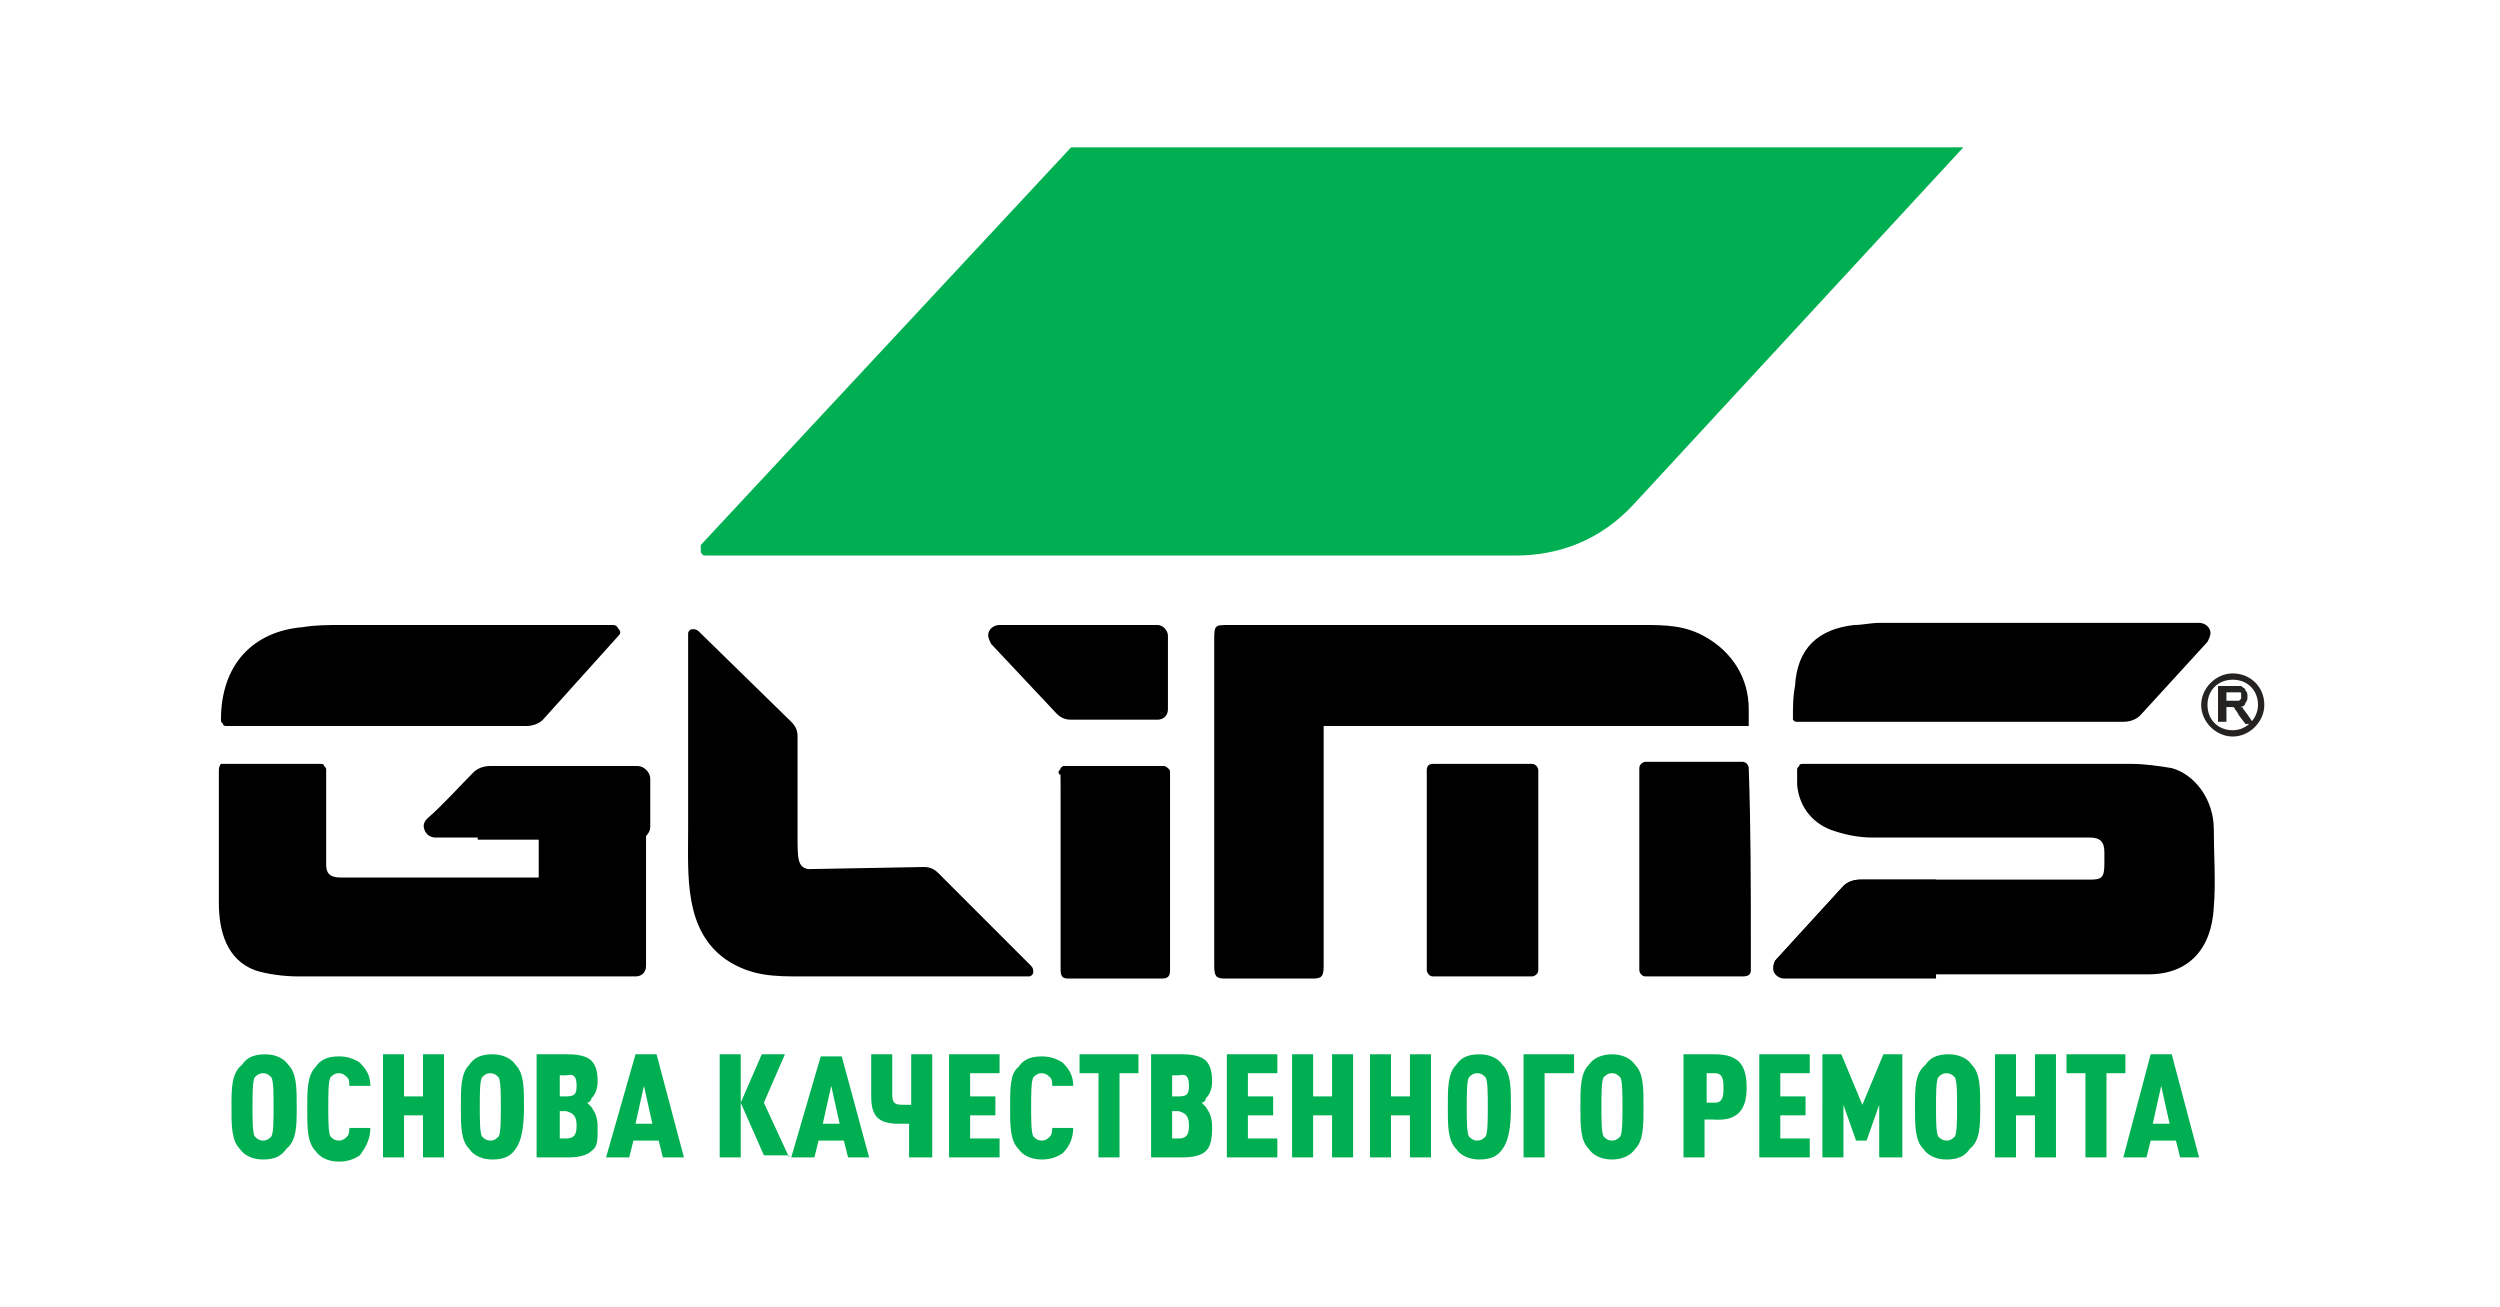
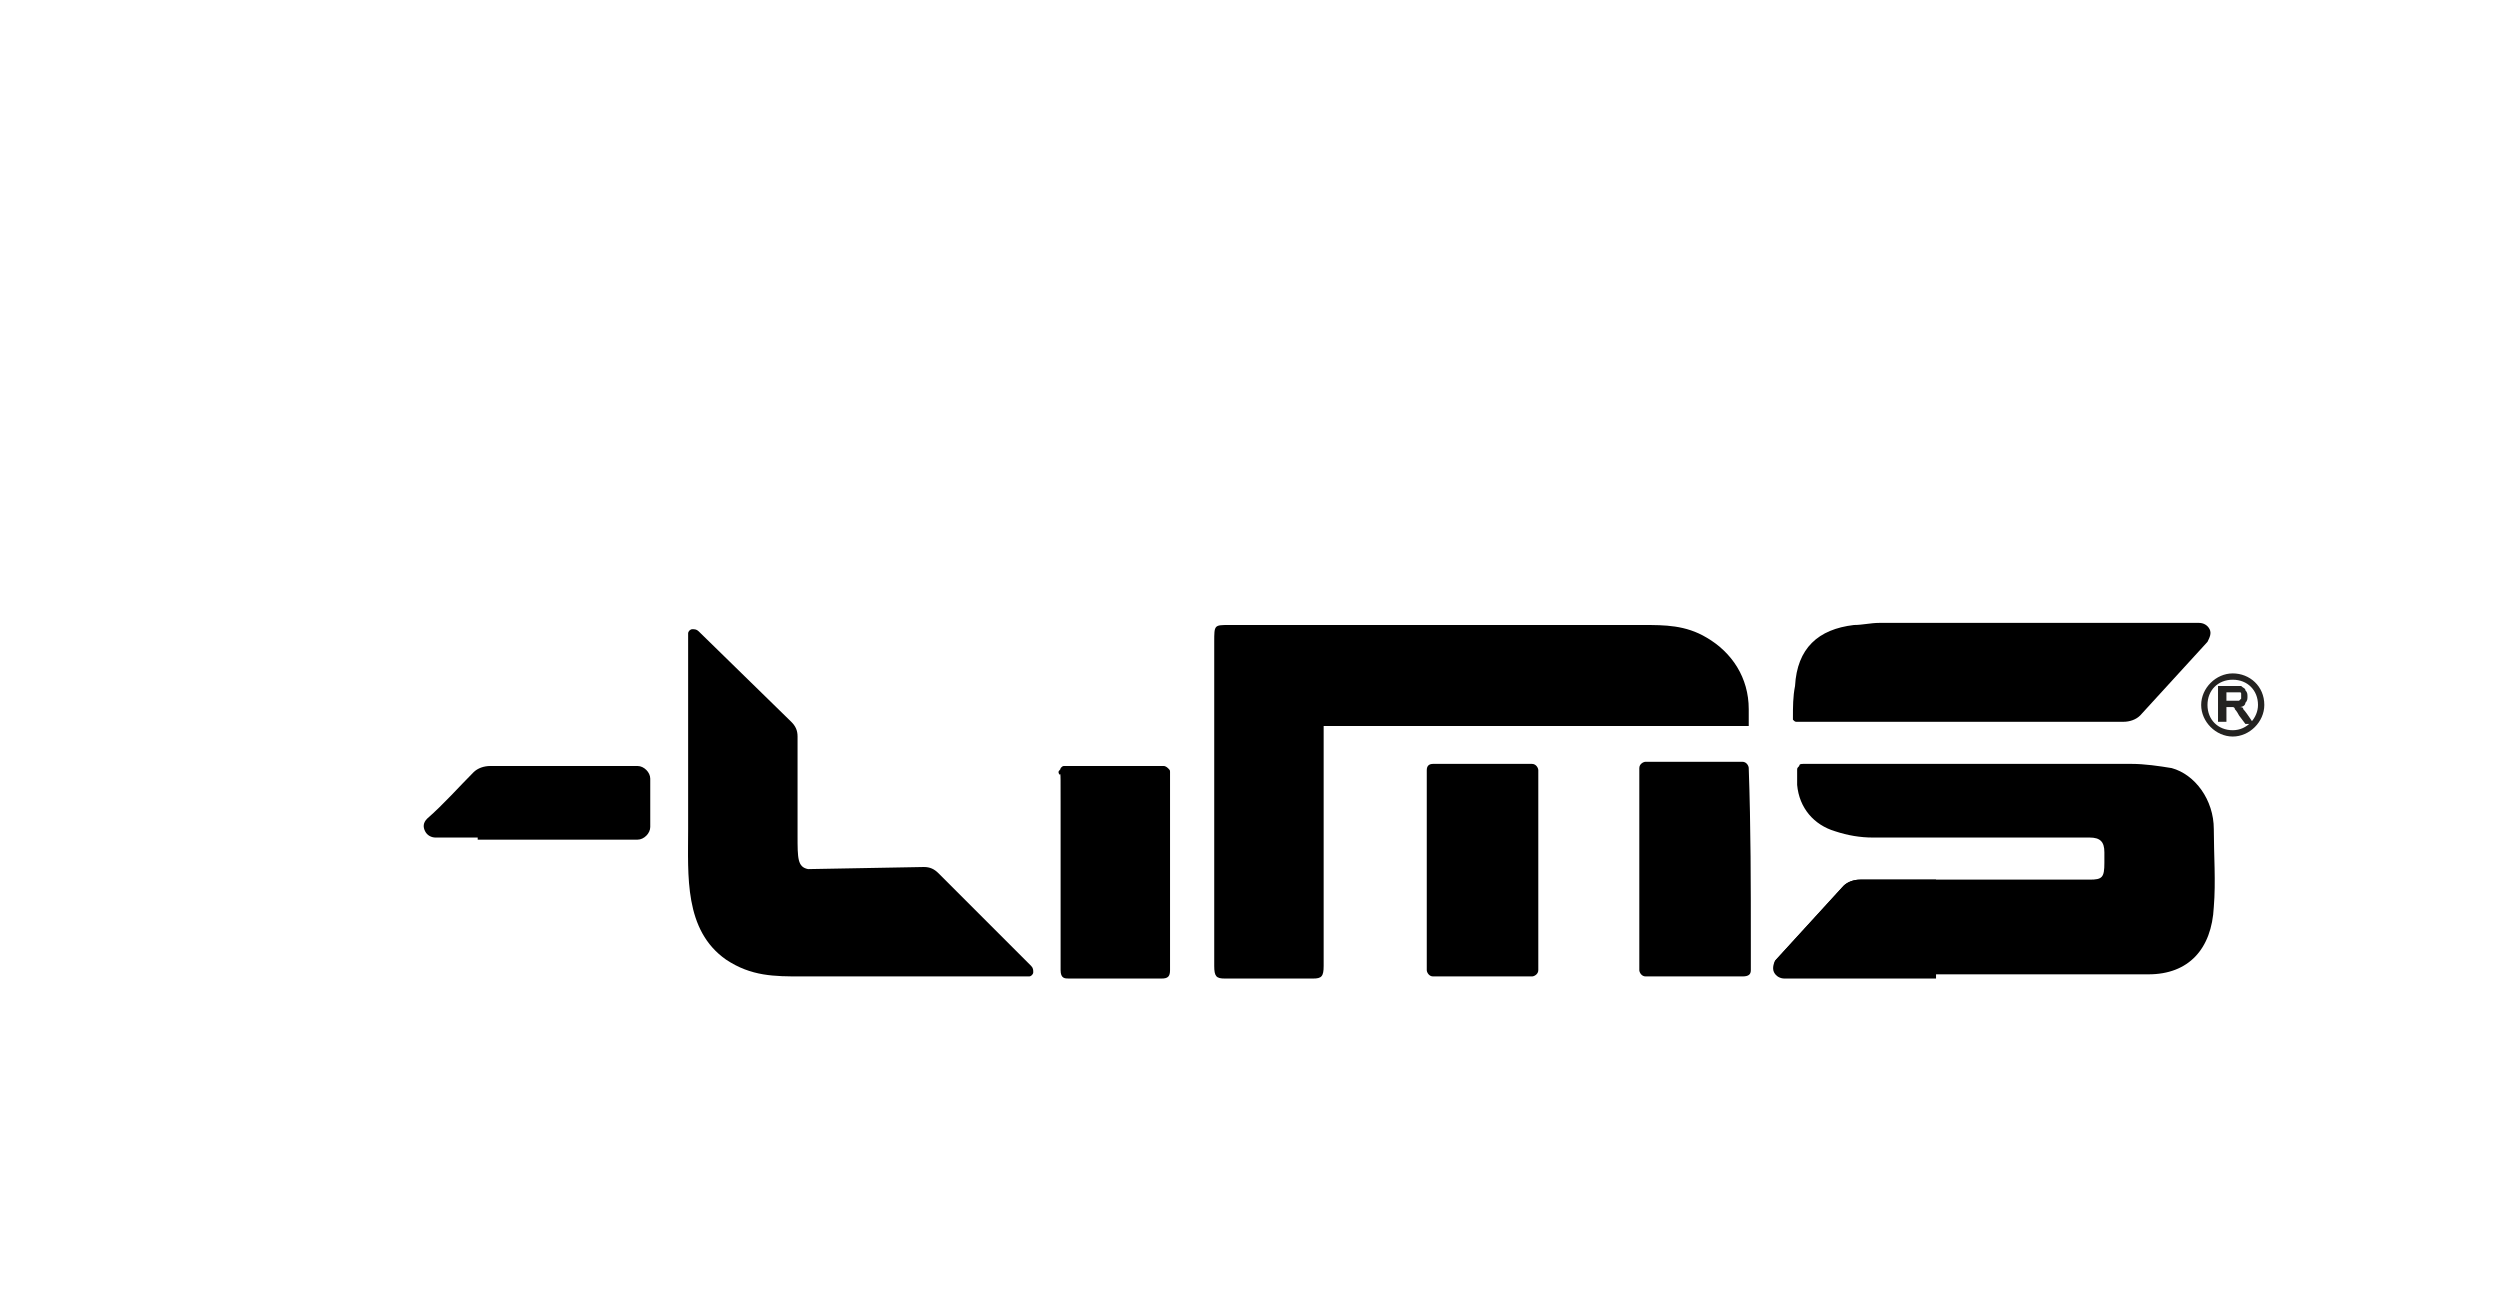
<svg xmlns="http://www.w3.org/2000/svg" id="Layer_1" x="0px" y="0px" viewBox="0 0 118.8 62.1" style="enable-background:new 0 0 118.8 62.1;" xml:space="preserve">
  <style type="text/css"> .st0{fill-rule:evenodd;clip-rule:evenodd;} .st1{fill-rule:evenodd;clip-rule:evenodd;fill:#00AF52;} .st2{fill:#242321;} </style>
  <g>
-     <path class="st0" d="M55,29.7l-7.5,0c-0.2,0-0.4,0.1-0.5,0.3c-0.1,0.2,0,0.4,0.1,0.6l3.1,3.3c0.2,0.2,0.4,0.3,0.7,0.3H55 c0.3,0,0.5-0.2,0.5-0.5l0-3.5C55.5,30,55.3,29.7,55,29.7L55,29.7z" />
    <path d="M50.4,38.1L50.4,38.1C50.4,38.1,50.4,38.1,50.4,38.1c0,2.7,0,5.3,0,8c0,0.4,0.2,0.4,0.4,0.4c1.5,0,2.9,0,4.4,0 c0.3,0,0.4-0.1,0.4-0.4c0-4.8,0-5.3,0-9.4c0-0.1,0-0.1-0.1-0.2c0,0-0.1-0.1-0.2-0.1h-4.7c-0.1,0-0.1,0-0.2,0.1 c0,0.1-0.1,0.1-0.1,0.2C50.4,37.1,50.4,36.1,50.4,38.1L50.4,38.1z" />
    <path d="M38.4,41.3c-0.5-0.1-0.5-0.5-0.5-1.6c0-1.5,0-3.2,0-4.7c0-0.3-0.1-0.5-0.3-0.7l-4.4-4.3c-0.1-0.1-0.2-0.1-0.3-0.1 c-0.1,0-0.2,0.1-0.2,0.2l0,9.3c0,2.2-0.2,4.8,1.8,6.2c1.2,0.8,2.3,0.8,3.6,0.8c0.6,0,1.1,0,1.7,0l9.1,0c0.1,0,0.2-0.1,0.2-0.2 c0-0.1,0-0.2-0.1-0.3l-4.4-4.4c-0.2-0.2-0.4-0.3-0.7-0.3L38.4,41.3L38.4,41.3z" />
-     <path d="M29.1,29.7c-4.5,0-8.4,0-12.9,0c-0.6,0-1.2,0-1.8,0.1c-2.4,0.2-3.9,1.8-3.9,4.4c0,0.1,0,0.1,0.1,0.2c0,0.1,0.1,0.1,0.2,0.1 H25c0.3,0,0.6-0.1,0.8-0.3l3.6-4c0.1-0.1,0.1-0.2,0-0.3C29.3,29.7,29.2,29.7,29.1,29.7L29.1,29.7z M10.4,36.6c0,2.1,0,4.2,0,6.3 c0,1.4,0.4,2.7,1.7,3.2c0.6,0.2,1.4,0.3,2.1,0.3c5.4,0,10.4,0,15.7,0l0.3,0c0.3,0,0.5-0.2,0.5-0.5c0-2.7,0-5.4,0-8.1 c0-0.3-0.2-0.5-0.5-0.5c-1.4,0-2.7,0-4.1,0c-0.3,0-0.5,0.2-0.5,0.5c0,1.3,0,2.6,0,3.9c-0.3,0-0.6,0-0.9,0c-1.4,0-2.8,0-4.1,0 c-1.5,0-2.9,0-4.4,0c-0.4,0-0.7-0.1-0.7-0.6c0-1.5,0-3,0-4.5c0-0.1,0-0.1-0.1-0.2c0-0.1-0.1-0.1-0.2-0.1h-4.7 C10.5,36.3,10.4,36.4,10.4,36.6L10.4,36.6z" />
    <path d="M84.4,45.6l3.2-3.5c0.2-0.2,0.5-0.3,0.8-0.3c3.1,0,7.7,0,10.9,0c0.6,0,0.7-0.1,0.7-0.8c0-0.2,0-0.3,0-0.5 c0-0.5-0.2-0.7-0.7-0.7c-3.4,0-6.9,0-10.3,0c-0.6,0-1.2-0.1-1.8-0.3c-1-0.3-1.7-1.1-1.8-2.2c0-0.2,0-0.4,0-0.7c0-0.1,0-0.1,0.1-0.2 c0-0.1,0.1-0.1,0.2-0.1h7.1c2.8,0,5.7,0,8.5,0c0.6,0,1.3,0.1,1.9,0.2c1.1,0.3,2,1.5,2,2.9c0,1.2,0.1,2.5,0,3.7 c-0.1,2-1.2,3.2-3.1,3.2c-1.5,0-3.1,0-4.6,0c-3.7,0-8.9,0-12.6,0c-0.2,0-0.4-0.1-0.5-0.3S84.3,45.7,84.4,45.6L84.4,45.6z M85.2,34.1c0-0.5,0-1,0.1-1.5c0.1-1.8,1.1-2.7,2.8-2.9c0.4,0,0.8-0.1,1.2-0.1c4.6,0,10.7,0,15.2,0c0.2,0,0.4,0.1,0.5,0.3 c0.1,0.2,0,0.4-0.1,0.6l-3.2,3.5c-0.2,0.2-0.5,0.3-0.8,0.3c-2,0-4.7,0-7.1,0h-8.4c-0.1,0-0.1,0-0.2-0.1 C85.2,34.3,85.2,34.2,85.2,34.1L85.2,34.1z" />
    <path d="M84.4,45.6l3.2-3.5c0.2-0.2,0.5-0.3,0.8-0.3l3.6,0v4.7c-2.5,0-5.1,0-7.2,0c-0.2,0-0.4-0.1-0.5-0.3S84.3,45.7,84.4,45.6 L84.4,45.6z" />
    <path d="M83.2,46.1c0-0.4,0-0.8,0-1.2c0-2.8,0-5.6-0.1-8.4c0-0.1-0.1-0.3-0.3-0.3h-4.6c-0.1,0-0.3,0.1-0.3,0.3c0,2.3,0,4.6,0,6.9 c0,0.9,0,1.8,0,2.7c0,0.1,0.1,0.3,0.3,0.3c1.5,0,3.1,0,4.6,0C83.1,46.4,83.2,46.3,83.2,46.1L83.2,46.1z M83.1,34.4 c0-0.2,0-0.5,0-0.7c0-1.5-0.8-2.7-2-3.4c-1-0.6-2-0.6-3-0.6c-6.6,0-13.1,0-19.7,0c-0.7,0-0.7,0-0.7,0.8c0,5.1,0,10.2,0,15.4 c0,0.5,0.1,0.6,0.5,0.6c1.4,0,2.8,0,4.2,0c0.4,0,0.5-0.1,0.5-0.6c0-3.4,0-6.9,0-10.3v0v-1.1H83.1L83.1,34.4z M67.8,36.6v9.5 c0,0.1,0.1,0.3,0.3,0.3c1.6,0,3.1,0,4.7,0c0.1,0,0.3-0.1,0.3-0.3v-9.5c0-0.1-0.1-0.3-0.3-0.3h-4.7C67.9,36.3,67.8,36.4,67.8,36.6 L67.8,36.6z" />
-     <path class="st1" d="M14.1,52.6c0-0.9,0-1.6-0.4-2c-0.2-0.3-0.6-0.5-1.1-0.5c-0.6,0-0.9,0.2-1.1,0.5C11,51,11,51.7,11,52.6 c0,0.9,0,1.6,0.4,2c0.2,0.3,0.6,0.5,1.1,0.5c0.6,0,0.9-0.2,1.1-0.5C14.1,54.2,14.1,53.5,14.1,52.6L14.1,52.6z M13,52.6 c0,0.6,0,1.2-0.1,1.4c-0.1,0.1-0.2,0.2-0.4,0.2c-0.2,0-0.3-0.1-0.4-0.2c-0.1-0.2-0.1-0.8-0.1-1.4c0-0.6,0-1.2,0.1-1.4 c0.1-0.1,0.2-0.2,0.4-0.2c0.2,0,0.3,0.1,0.4,0.2C13,51.4,13,52,13,52.6L13,52.6z M17.6,53.6h-1c0,0.1,0,0.3-0.1,0.4 c-0.1,0.1-0.2,0.2-0.4,0.2c-0.2,0-0.3-0.1-0.4-0.2c-0.1-0.2-0.1-0.8-0.1-1.4c0-0.6,0-1.2,0.1-1.4c0.1-0.1,0.2-0.2,0.4-0.2 c0.2,0,0.3,0.1,0.4,0.2c0.1,0.1,0.1,0.2,0.1,0.4h1c0-0.5-0.2-0.8-0.5-1.1c-0.3-0.2-0.6-0.3-1-0.3c-0.6,0-0.9,0.2-1.1,0.5 c-0.4,0.4-0.4,1.1-0.4,2c0,0.9,0,1.6,0.4,2c0.2,0.3,0.6,0.5,1.1,0.5c0.4,0,0.7-0.1,1-0.3C17.4,54.5,17.6,54.1,17.6,53.6L17.6,53.6z M21.1,55v-4.9h-1v2h-0.9v-2h-1V55h1v-2h0.9v2H21.1L21.1,55z M24.9,52.6c0-0.9,0-1.6-0.4-2c-0.2-0.3-0.6-0.5-1.1-0.5 c-0.6,0-0.9,0.2-1.1,0.5c-0.4,0.4-0.4,1.1-0.4,2c0,0.9,0,1.6,0.4,2c0.2,0.3,0.6,0.5,1.1,0.5c0.6,0,0.9-0.2,1.1-0.5 C24.8,54.2,24.9,53.5,24.9,52.6L24.9,52.6z M23.8,52.6c0,0.6,0,1.2-0.1,1.4c-0.1,0.1-0.2,0.2-0.4,0.2c-0.2,0-0.3-0.1-0.4-0.2 c-0.1-0.2-0.1-0.8-0.1-1.4c0-0.6,0-1.2,0.1-1.4c0.1-0.1,0.2-0.2,0.4-0.2c0.2,0,0.3,0.1,0.4,0.2C23.8,51.4,23.8,52,23.8,52.6 L23.8,52.6z M28.4,53.6c0-0.5-0.1-0.7-0.3-1c-0.1-0.1-0.1-0.1-0.2-0.2c0.1,0,0.2-0.1,0.2-0.2c0.2-0.2,0.3-0.5,0.3-0.8 c0-0.5-0.1-0.8-0.3-1c-0.2-0.2-0.6-0.3-1.1-0.3h-1.5V55H27c0.5,0,0.9-0.1,1.1-0.3C28.4,54.5,28.4,54.2,28.4,53.6L28.4,53.6z M27.4,53.5c0,0.4-0.1,0.6-0.5,0.6h-0.3v-1.3h0.3C27.3,52.9,27.4,53.1,27.4,53.5L27.4,53.5z M27.4,51.6c0,0.4-0.1,0.5-0.5,0.5h-0.3 v-1h0.3C27.3,51,27.4,51.2,27.4,51.6L27.4,51.6z M32.5,55l-1.3-4.9h-1L28.8,55h1.1l0.2-0.8h1.2l0.2,0.8H32.5L32.5,55z M31,53.4 h-0.8l0.4-1.8L31,53.4L31,53.4z M35.2,55v-4.9h-1V55H35.2L35.2,55z M37.5,55l-1.2-2.6l1-2.3h-1.1l-1,2.3l1.1,2.5H37.5L37.5,55z M41.3,55L40,50.2h-1L37.6,55h1.1l0.2-0.8h1.2l0.2,0.8H41.3L41.3,55z M39.9,53.4h-0.8l0.4-1.8L39.9,53.4L39.9,53.4z M44.3,55v-4.9 h-1v2.4c-0.1,0-0.2,0-0.4,0c-0.4,0-0.5-0.1-0.5-0.5v-1.9h-1v2c0,0.9,0.3,1.3,1.3,1.3c0.2,0,0.4,0,0.5,0V55H44.3L44.3,55z M47.5,55 v-0.9h-1.4V53h1.2v-0.9h-1.2V51h1.4v-0.9h-2.4V55H47.5L47.5,55z M51,53.6h-1c0,0.1,0,0.3-0.1,0.4c-0.1,0.1-0.2,0.2-0.4,0.2 c-0.2,0-0.3-0.1-0.4-0.2c-0.1-0.2-0.1-0.8-0.1-1.4c0-0.6,0-1.2,0.1-1.4c0.1-0.1,0.2-0.2,0.4-0.2c0.2,0,0.3,0.1,0.4,0.2 c0.1,0.1,0.1,0.2,0.1,0.4h1c0-0.5-0.2-0.8-0.5-1.1c-0.3-0.2-0.6-0.3-1-0.3c-0.6,0-0.9,0.2-1.1,0.5C48,51,48,51.7,48,52.6 c0,0.9,0,1.6,0.4,2c0.2,0.3,0.6,0.5,1.1,0.5c0.4,0,0.7-0.1,1-0.3C50.8,54.5,51,54.1,51,53.6L51,53.6z M54.1,51v-0.9h-2.8V51h0.9v4 h1v-4H54.1L54.1,51z M57.6,53.6c0-0.5-0.1-0.7-0.3-1c-0.1-0.1-0.1-0.1-0.2-0.2c0.1,0,0.2-0.1,0.2-0.2c0.2-0.2,0.3-0.5,0.3-0.8 c0-0.5-0.1-0.8-0.3-1c-0.2-0.2-0.6-0.3-1.1-0.3h-1.5V55h1.5c0.5,0,0.9-0.1,1.1-0.3C57.5,54.5,57.6,54.2,57.6,53.6L57.6,53.6z M56.5,53.5c0,0.4-0.1,0.6-0.5,0.6h-0.3v-1.3H56C56.4,52.9,56.5,53.1,56.5,53.5L56.5,53.5z M56.5,51.6c0,0.4-0.1,0.5-0.5,0.5h-0.3 v-1H56C56.4,51,56.5,51.2,56.5,51.6L56.5,51.6z M60.7,55v-0.9h-1.4V53h1.2v-0.9h-1.2V51h1.4v-0.9h-2.4V55H60.7L60.7,55z M64.3,55 v-4.9h-1v2h-0.9v-2h-1V55h1v-2h0.9v2H64.3L64.3,55z M68,55v-4.9h-1v2h-0.9v-2h-1V55h1v-2H67v2H68L68,55z M71.8,52.6 c0-0.9,0-1.6-0.4-2c-0.2-0.3-0.6-0.5-1.1-0.5c-0.6,0-0.9,0.2-1.1,0.5c-0.4,0.4-0.4,1.1-0.4,2c0,0.9,0,1.6,0.4,2 c0.2,0.3,0.6,0.5,1.1,0.5c0.6,0,0.9-0.2,1.1-0.5C71.7,54.2,71.8,53.5,71.8,52.6L71.8,52.6z M70.7,52.6c0,0.6,0,1.2-0.1,1.4 c-0.1,0.1-0.2,0.2-0.4,0.2s-0.3-0.1-0.4-0.2c-0.1-0.2-0.1-0.8-0.1-1.4c0-0.6,0-1.2,0.1-1.4c0.1-0.1,0.2-0.2,0.4-0.2 s0.3,0.1,0.4,0.2C70.7,51.4,70.7,52,70.7,52.6L70.7,52.6z M74.8,51v-0.9h-2.4V55h1v-4H74.8L74.8,51z M78.1,52.6c0-0.9,0-1.6-0.4-2 c-0.2-0.3-0.6-0.5-1.1-0.5s-0.9,0.2-1.1,0.5c-0.4,0.4-0.4,1.1-0.4,2c0,0.9,0,1.6,0.4,2c0.2,0.3,0.6,0.5,1.1,0.5s0.9-0.2,1.1-0.5 C78.1,54.2,78.1,53.5,78.1,52.6L78.1,52.6z M77.1,52.6c0,0.6,0,1.2-0.1,1.4c-0.1,0.1-0.2,0.2-0.4,0.2c-0.2,0-0.3-0.1-0.4-0.2 c-0.1-0.2-0.1-0.8-0.1-1.4c0-0.6,0-1.2,0.1-1.4c0.1-0.1,0.2-0.2,0.4-0.2c0.2,0,0.3,0.1,0.4,0.2C77.1,51.4,77.1,52,77.1,52.6 L77.1,52.6z M83,51.7c0-1-0.3-1.6-1.5-1.6H80V55h1v-1.8h0.4C82.6,53.3,83,52.7,83,51.7L83,51.7z M81.9,51.7c0,0.3,0,0.7-0.4,0.7 h-0.4V51h0.4C81.9,51,81.9,51.4,81.9,51.7L81.9,51.7z M86,55v-0.9h-1.4V53h1.2v-0.9h-1.2V51H86v-0.9h-2.4V55H86L86,55z M90.4,55 v-4.9h-0.9l-1,2.4l-1-2.4h-0.9V55h1v-2.5l0.6,1.7h0.5l0.6-1.7V55H90.4L90.4,55z M94.1,52.6c0-0.9,0-1.6-0.4-2 c-0.2-0.3-0.6-0.5-1.1-0.5c-0.6,0-0.9,0.2-1.1,0.5C91,51,91,51.7,91,52.6c0,0.9,0,1.6,0.4,2c0.2,0.3,0.6,0.5,1.1,0.5 c0.6,0,0.9-0.2,1.1-0.5C94.1,54.2,94.1,53.5,94.1,52.6L94.1,52.6z M93,52.6c0,0.6,0,1.2-0.1,1.4c-0.1,0.1-0.2,0.2-0.4,0.2 c-0.2,0-0.3-0.1-0.4-0.2c-0.1-0.2-0.1-0.8-0.1-1.4c0-0.6,0-1.2,0.1-1.4c0.1-0.1,0.2-0.2,0.4-0.2c0.2,0,0.3,0.1,0.4,0.2 C93,51.4,93,52,93,52.6L93,52.6z M97.7,55v-4.9h-1v2h-0.9v-2h-1V55h1v-2h0.9v2H97.7L97.7,55z M101,51v-0.9h-2.8V51h0.9v4h1v-4H101 L101,51z M104.5,55l-1.3-4.9h-1l-1.3,4.9h1.1l0.2-0.8h1.2l0.2,0.8H104.5L104.5,55z M103.1,53.4h-0.8l0.4-1.8L103.1,53.4L103.1,53.4 z" />
-     <path class="st1" d="M93.3,7L77.6,24c-1.5,1.6-3.4,2.4-5.6,2.4H33.5c-0.1,0-0.2-0.1-0.2-0.2c0-0.1,0-0.2,0-0.3L50.9,7H93.3L93.3,7z " />
    <path class="st2" d="M106.1,34.7c-0.7,0-1.2-0.5-1.2-1.2c0-0.7,0.5-1.2,1.2-1.2c0.7,0,1.2,0.5,1.2,1.2 C107.3,34.1,106.8,34.7,106.1,34.7L106.1,34.7z M106.1,32L106.1,32c-0.8,0-1.5,0.7-1.5,1.5c0,0.8,0.7,1.5,1.5,1.5 c0.8,0,1.5-0.7,1.5-1.5C107.6,32.6,106.9,32,106.1,32L106.1,32z" />
    <path class="st2" d="M105.8,32.9h0.3c0.1,0,0.2,0,0.3,0c0.1,0,0.1,0,0.1,0.1c0,0,0,0.1,0,0.1c0,0.1,0,0.1,0,0.1 c0,0-0.1,0.1-0.1,0.1c0,0-0.1,0-0.3,0h-0.3V32.9L105.8,32.9z M106.6,33.7L106.6,33.7c0-0.1-0.1-0.1-0.2-0.1c0.2,0,0.3-0.1,0.3-0.2 c0.1-0.1,0.1-0.2,0.1-0.3c0-0.1,0-0.2-0.1-0.3c0-0.1-0.1-0.1-0.2-0.2c-0.1,0-0.2,0-0.4,0h-0.7v1.7h0.4v-0.7h0.1c0.1,0,0.1,0,0.2,0 c0,0,0.1,0,0.1,0.1c0,0,0.1,0.1,0.2,0.3l0.3,0.4h0.4l-0.2-0.3C106.7,33.8,106.6,33.7,106.6,33.7L106.6,33.7z" />
    <path d="M22.7,39.9h0.1c1.8,0,6.4,0,7.5,0c0.3,0,0.6-0.3,0.6-0.6V37c0-0.3-0.3-0.6-0.6-0.6h-7c-0.3,0-0.6,0.1-0.8,0.3 c-0.7,0.7-1.4,1.5-2.2,2.2c-0.2,0.2-0.2,0.4-0.1,0.6c0.1,0.2,0.3,0.3,0.5,0.3H22.7L22.7,39.9z" />
  </g>
</svg>